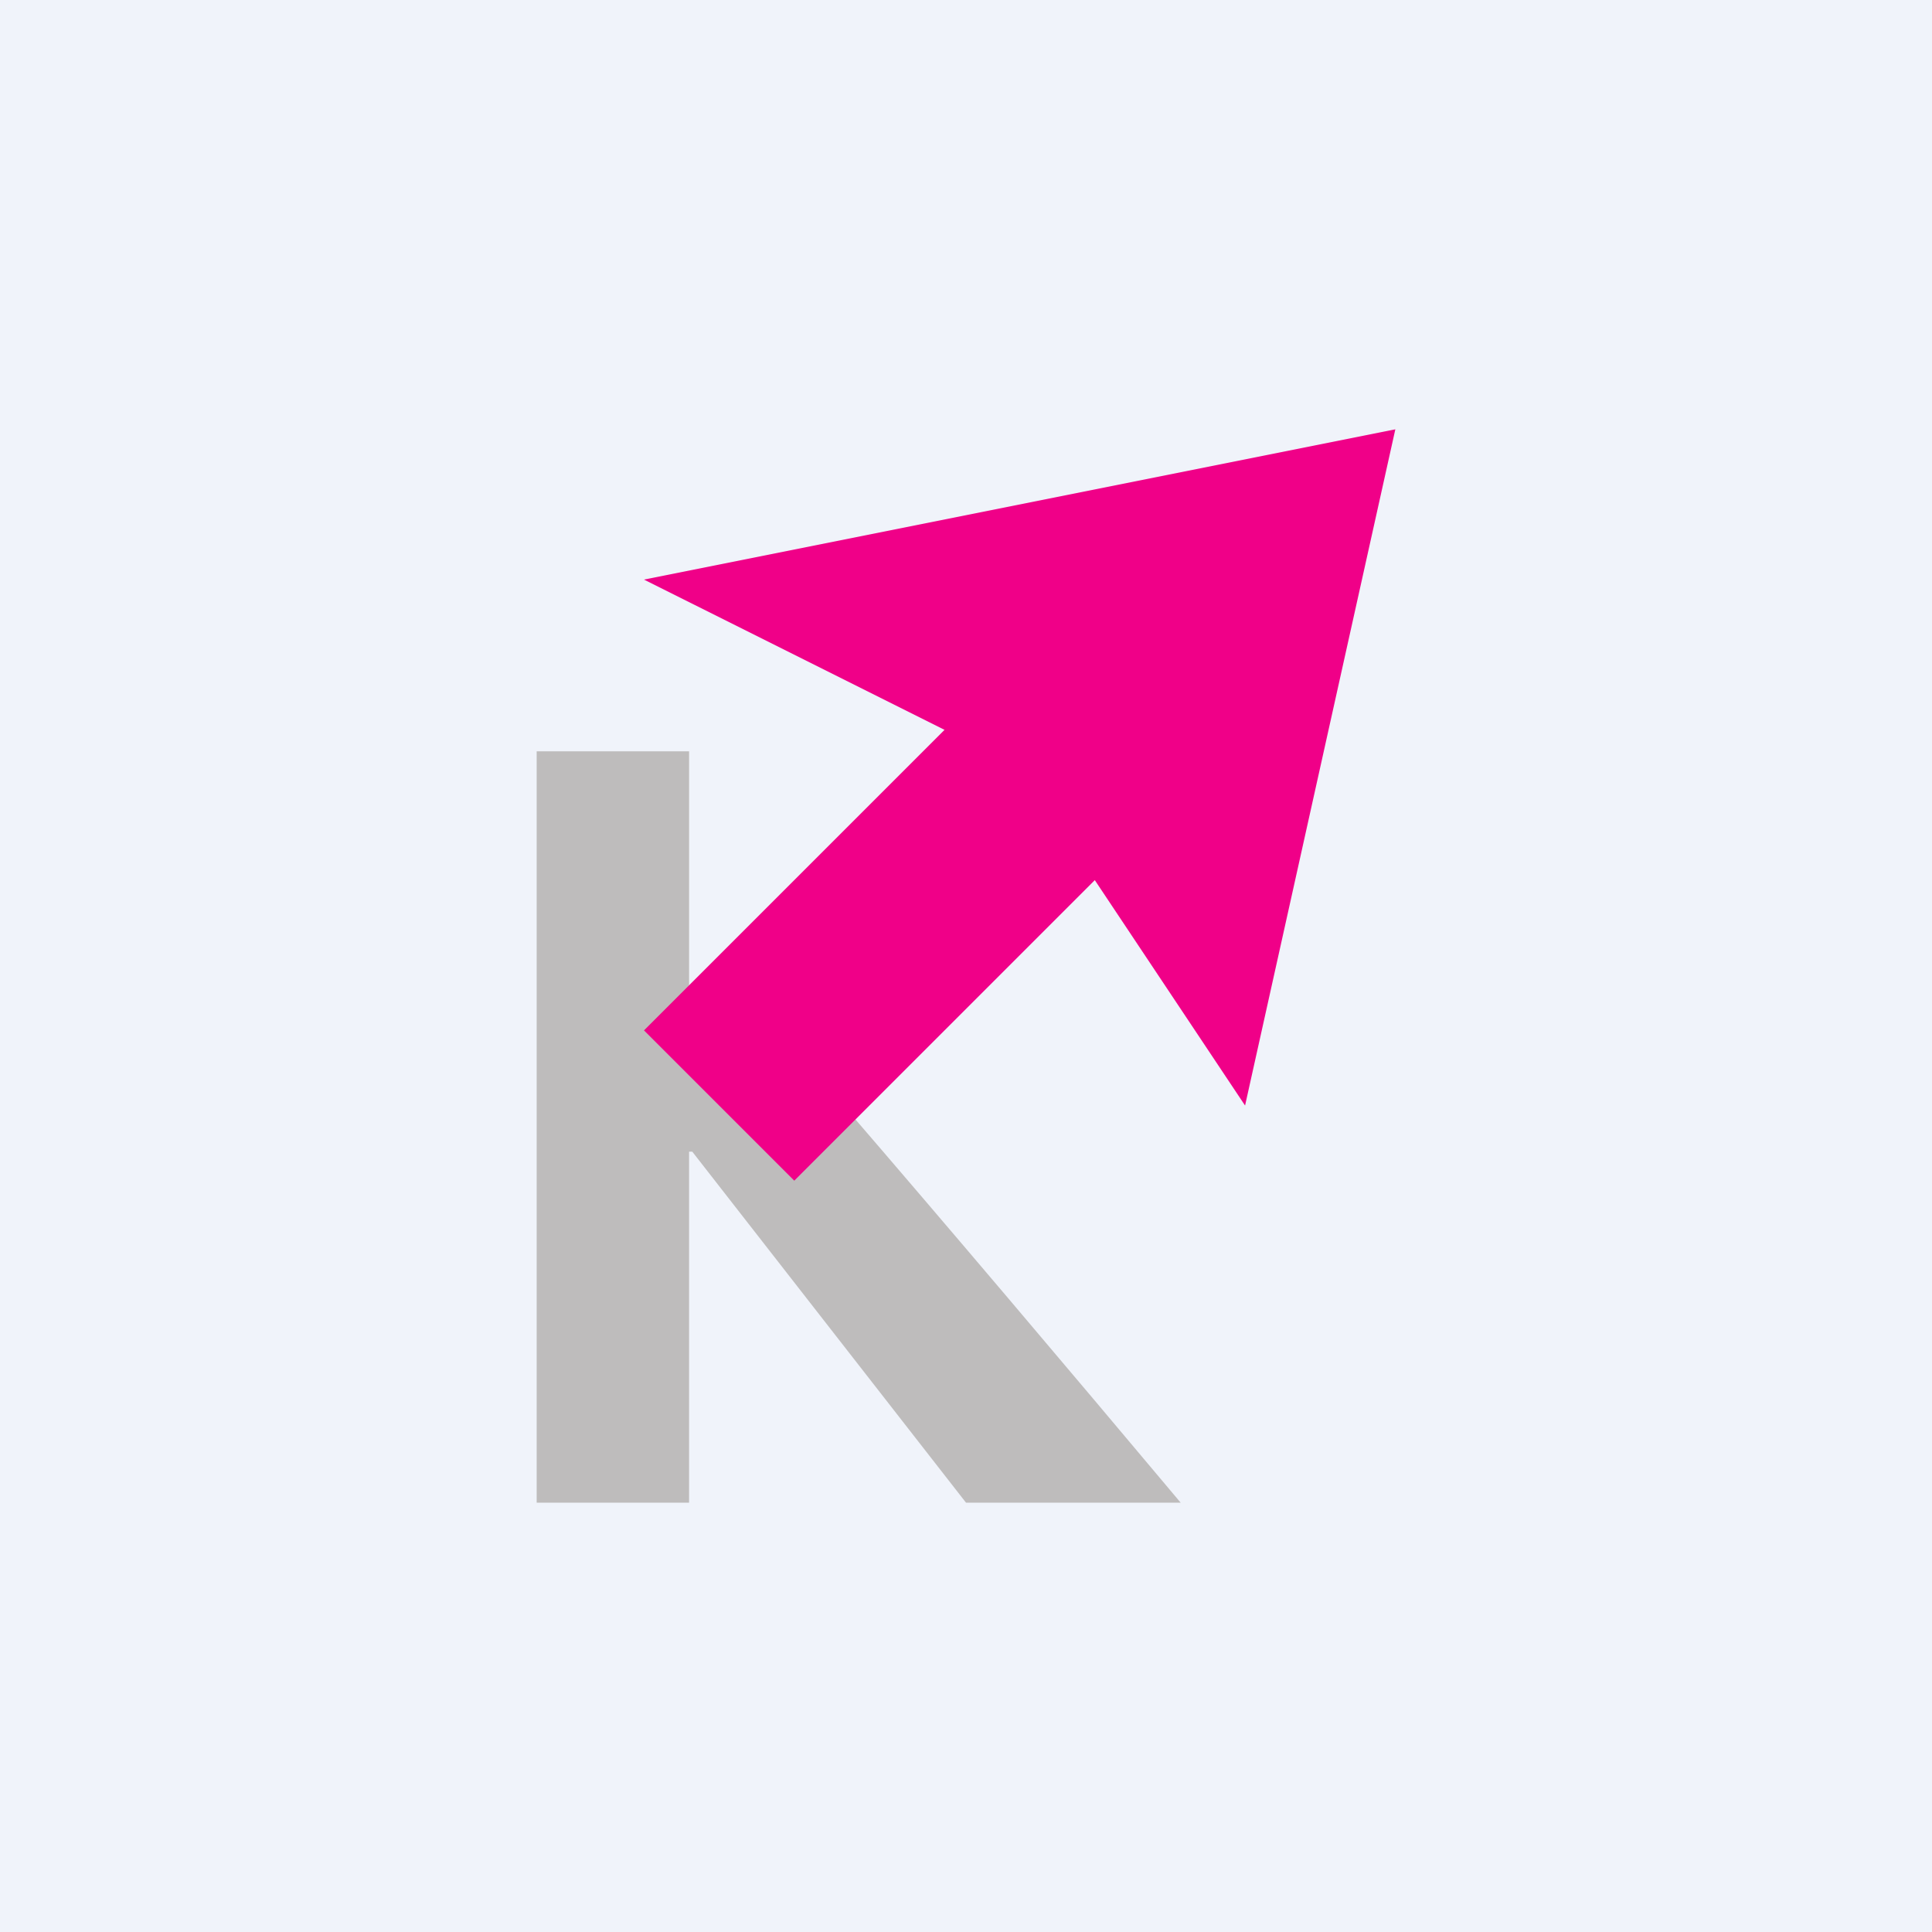
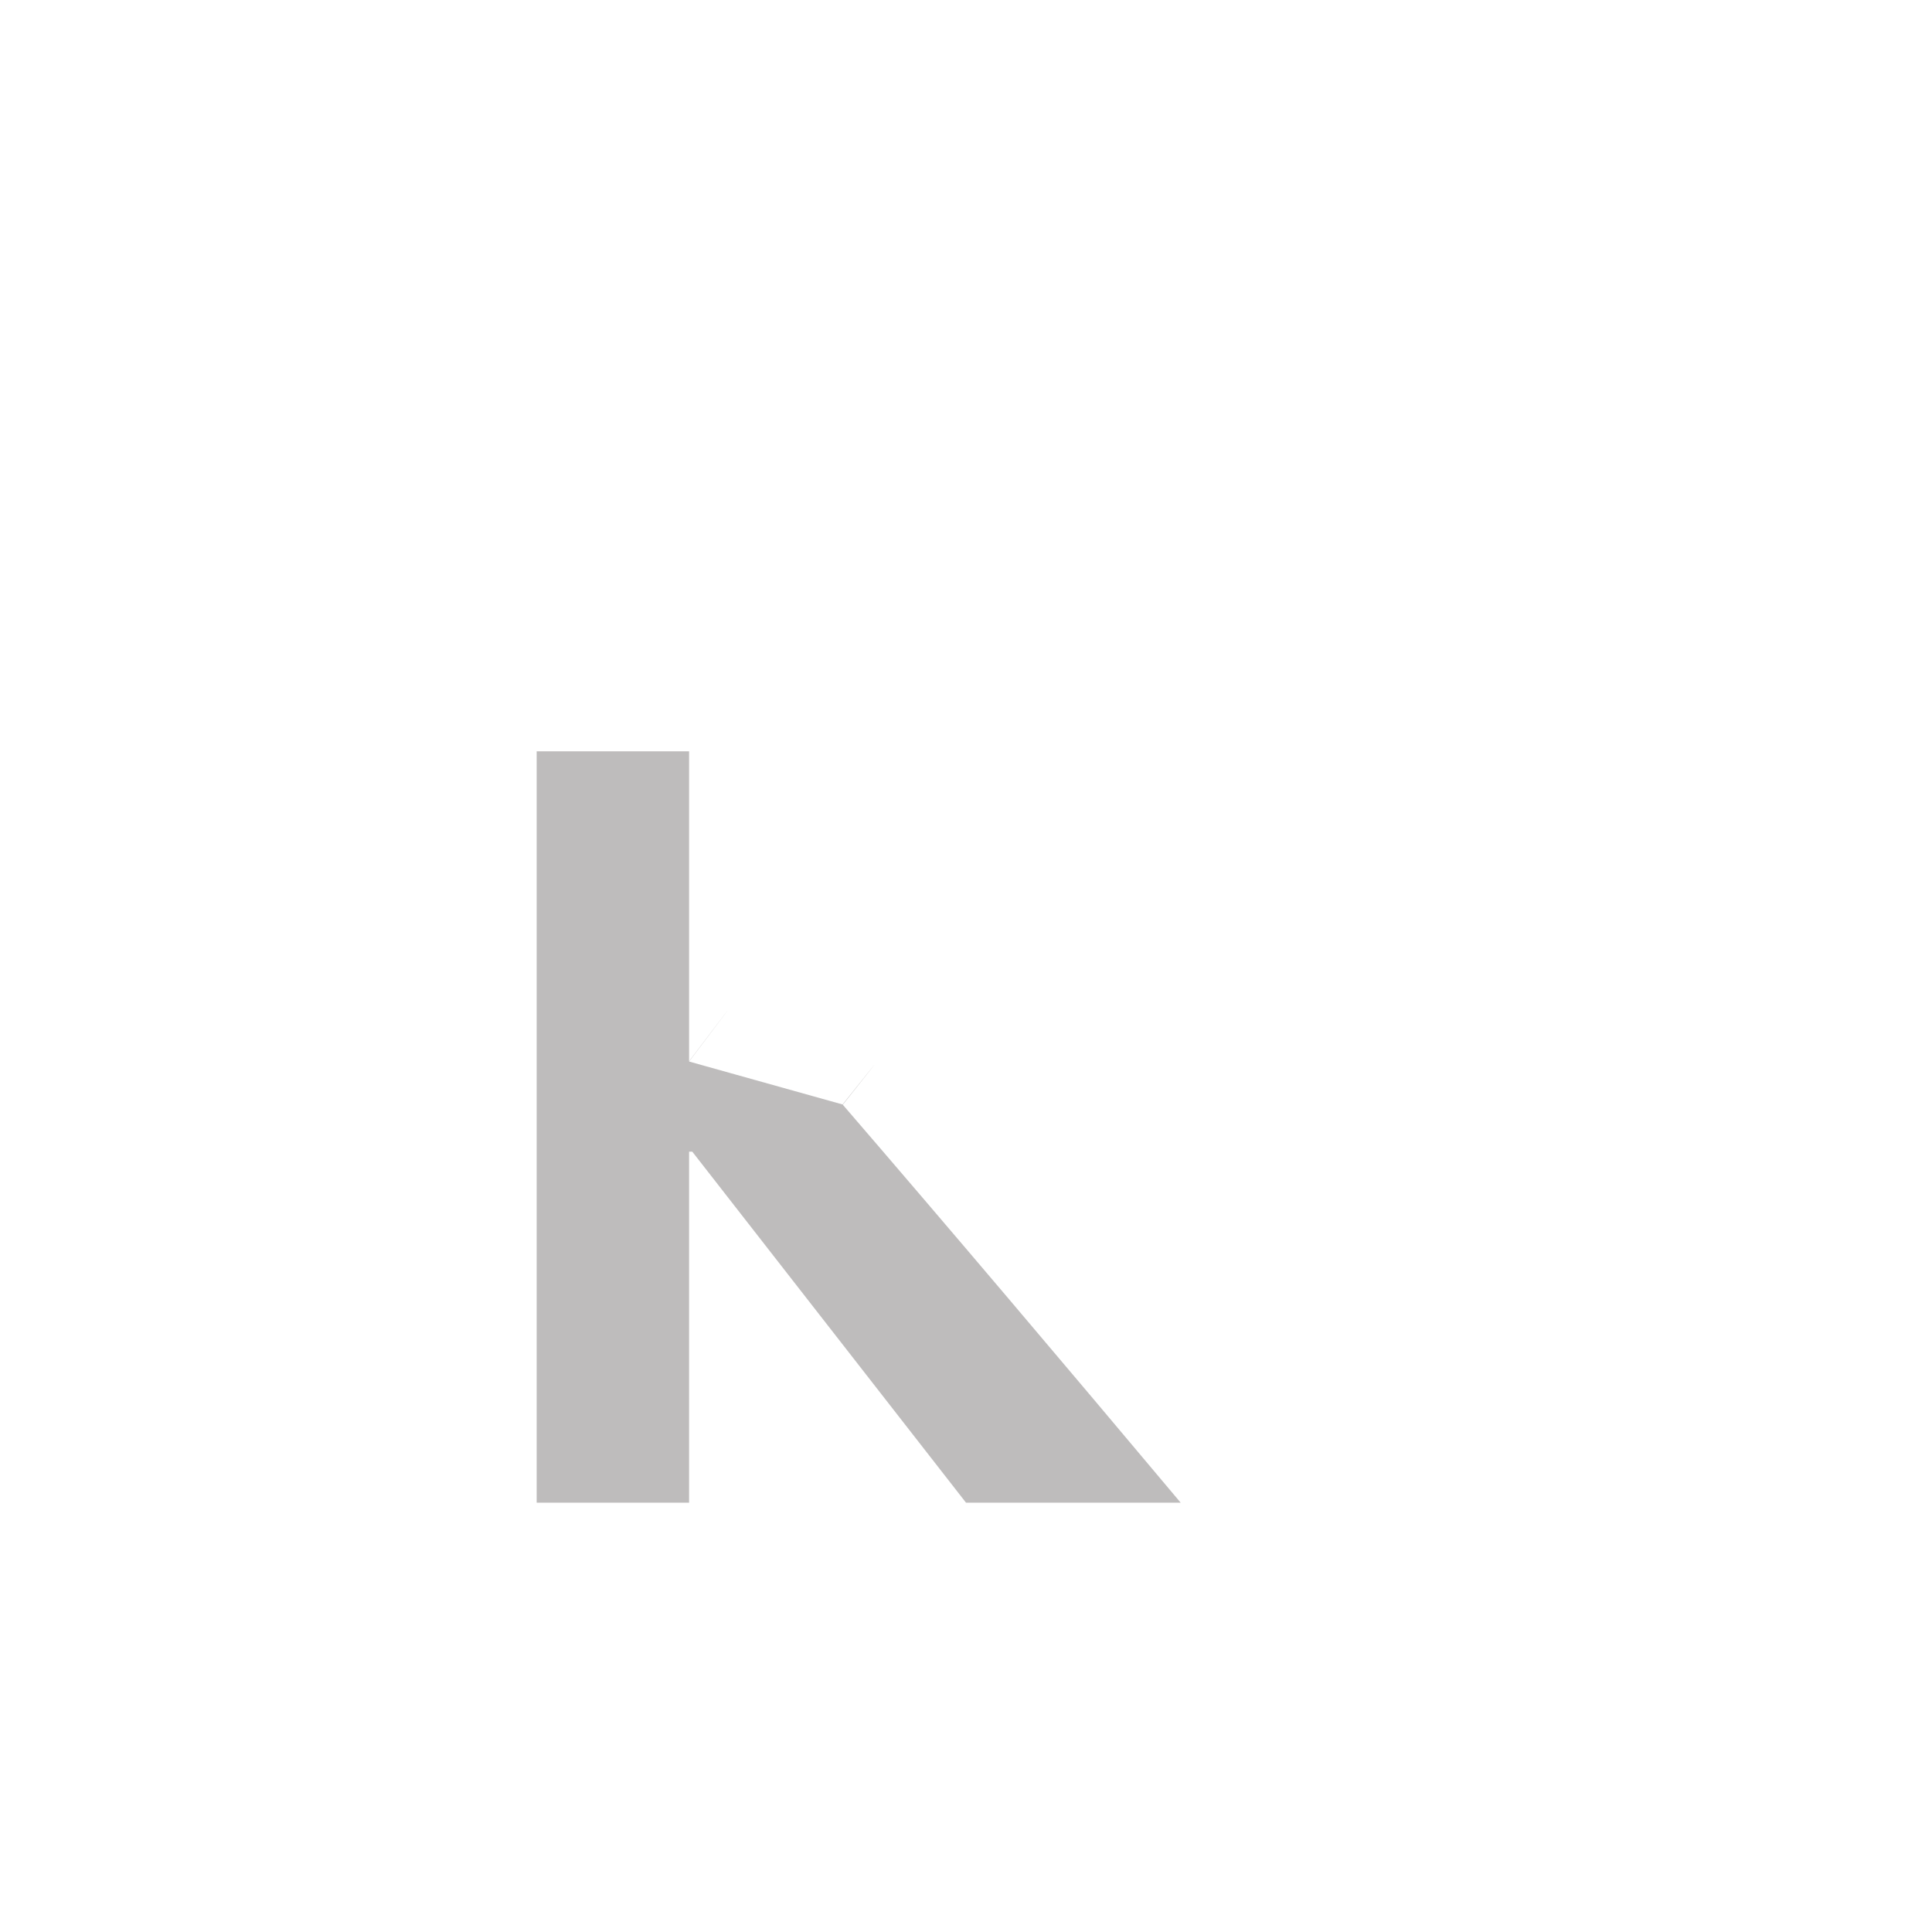
<svg xmlns="http://www.w3.org/2000/svg" width="18" height="18" viewBox="0 0 18 18">
-   <path fill="#F0F3FA" d="M0 0h18v18H0z" />
  <path d="M6.42 7v2.89c-.46.6 1-1.32 0 0l1.43.4c.96-1.2-.79 1 0 0 1 1.16 2.05 2.4 3.15 3.71H9l-2.55-3.27h-.03V14H5V7h1.42Z" fill="#BEBCBC" />
-   <path d="M7.4 11 6 9.6l2.8-2.8L6 5.4 13 4l-1.4 6.3-1.4-2.1L7.4 11Z" fill="#F00088" />
</svg>